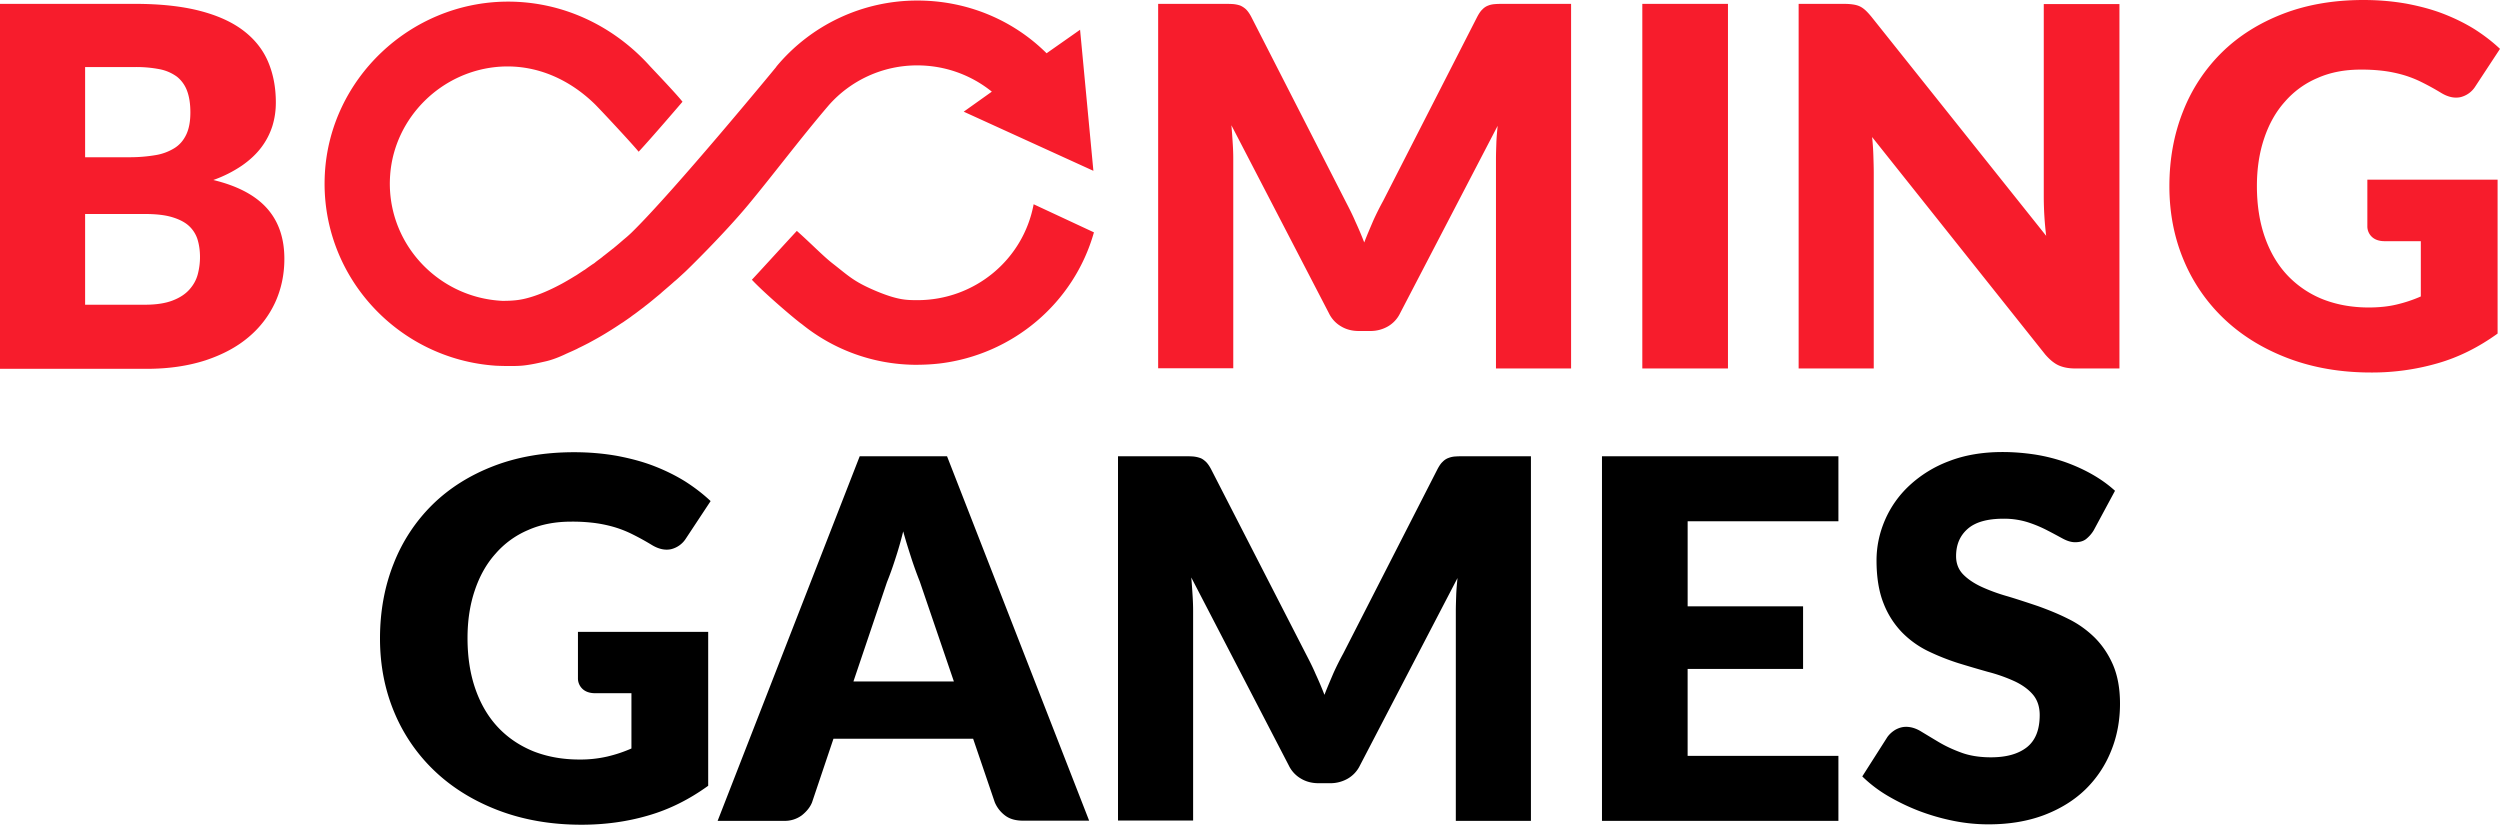
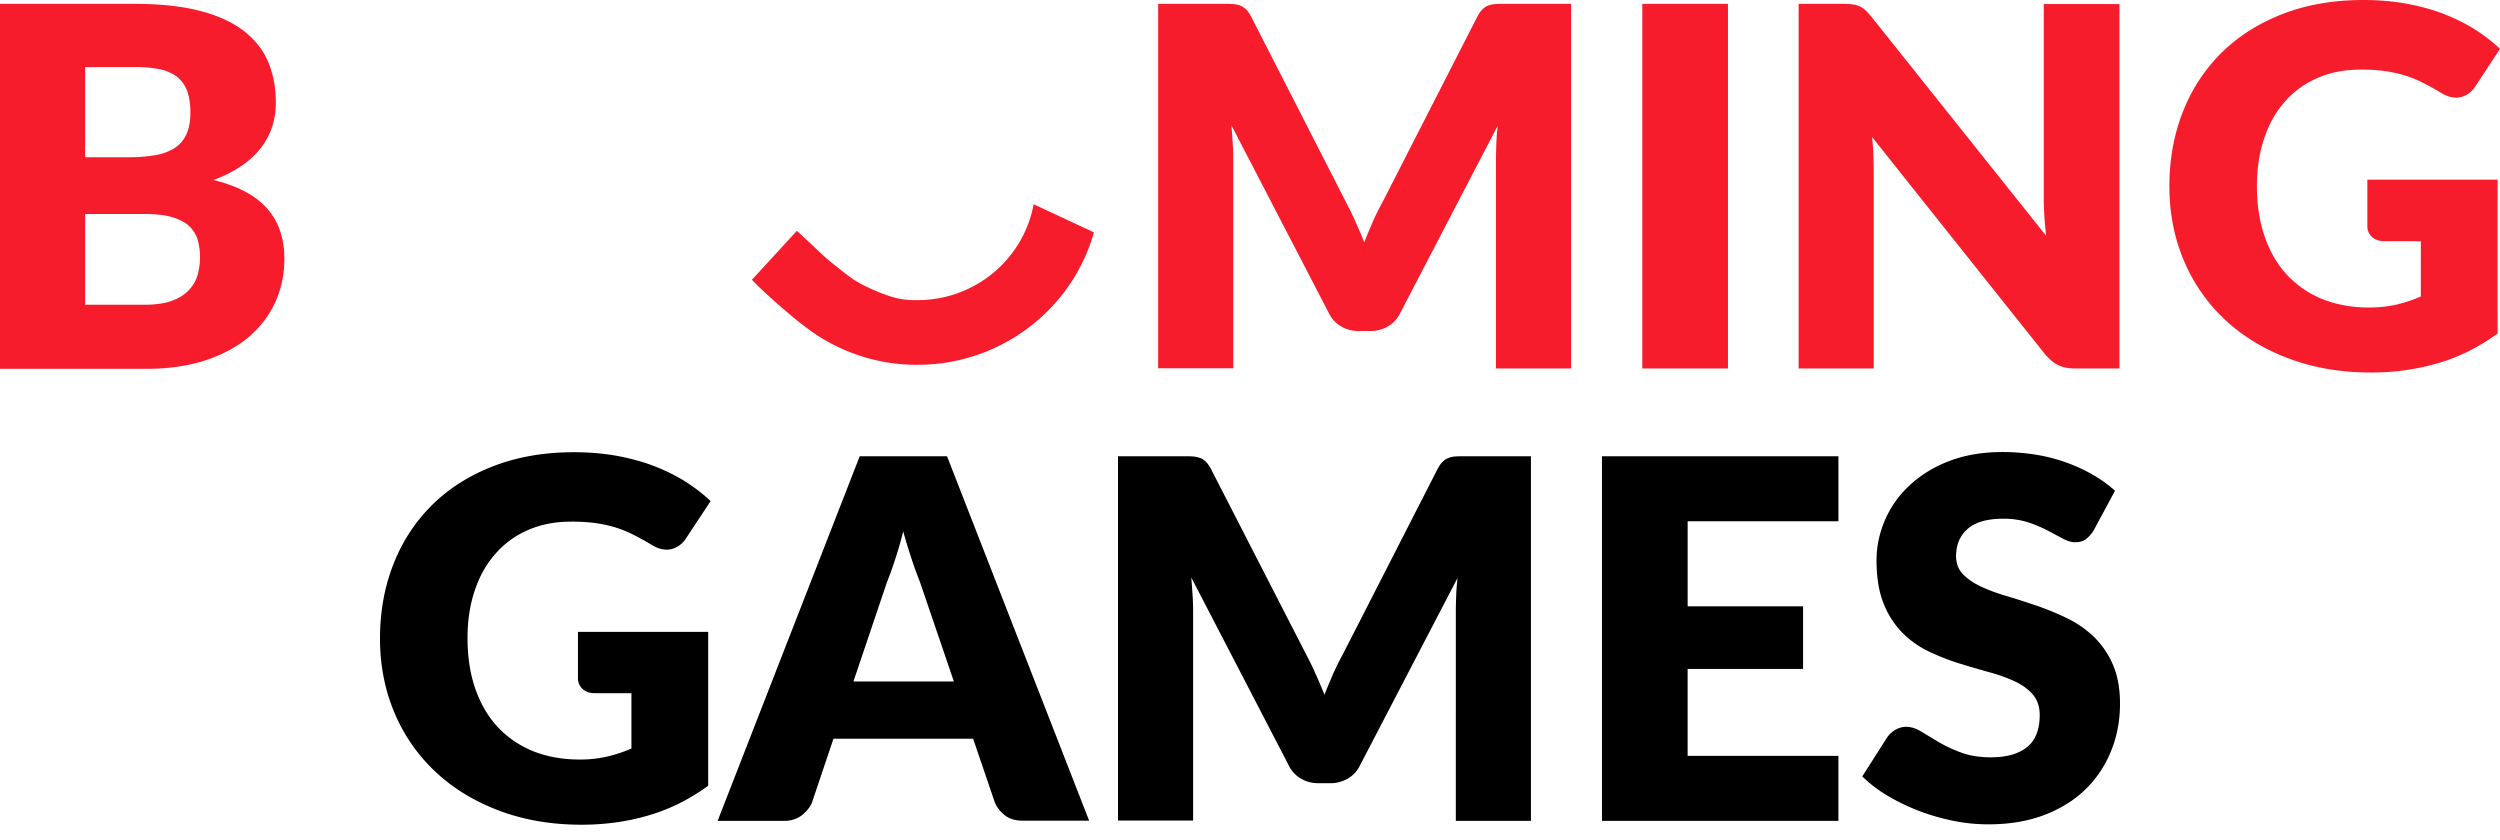
<svg xmlns="http://www.w3.org/2000/svg" width="134" height="45" fill="none">
  <path fill="#000" d="M30.959 33.867h7v8.25c-1.01.73-2.082 1.27-3.222 1.596-1.14.334-2.33.492-3.57.492-1.616 0-3.094-.256-4.423-.758-1.328-.502-2.469-1.201-3.41-2.087a9.211 9.211 0 0 1-2.192-3.16c-.516-1.221-.774-2.55-.774-3.978 0-1.457.248-2.796.734-4.017a9.075 9.075 0 0 1 2.082-3.16c.903-.886 2.003-1.576 3.283-2.068 1.279-.492 2.717-.738 4.303-.738.823 0 1.587.069 2.311.197.724.138 1.388.315 1.993.551.605.236 1.16.512 1.666.827.506.325.952.67 1.349 1.044l-1.32 1.998a1.302 1.302 0 0 1-.802.581c-.328.07-.685-.01-1.061-.246a13.874 13.874 0 0 0-1.022-.561 5.961 5.961 0 0 0-.981-.384 7.083 7.083 0 0 0-1.052-.217 9.467 9.467 0 0 0-1.24-.069c-.852 0-1.626.148-2.31.453a4.774 4.774 0 0 0-1.745 1.27c-.486.542-.853 1.201-1.11 1.97-.259.767-.387 1.614-.387 2.55 0 1.033.148 1.958.436 2.766.287.807.694 1.486 1.22 2.038.525.551 1.16.974 1.894 1.27.733.285 1.547.433 2.44.433a6.41 6.41 0 0 0 1.496-.158 7.443 7.443 0 0 0 1.3-.433v-2.963H31.9c-.288 0-.516-.079-.674-.227a.77.77 0 0 1-.248-.58v-2.481h-.02Zm27.419 10.121h-3.54c-.397 0-.715-.088-.962-.275a1.714 1.714 0 0 1-.556-.71l-1.16-3.406h-7.487l-1.15 3.417c-.1.246-.278.472-.536.68a1.528 1.528 0 0 1-.952.304h-3.57l7.616-19.543h4.68l7.617 19.533Zm-7.25-7.462-1.824-5.346a21.577 21.577 0 0 1-.436-1.201c-.149-.463-.308-.955-.456-1.497a20.323 20.323 0 0 1-.437 1.516c-.148.463-.297.867-.436 1.211l-1.795 5.317h5.385Zm30.93-12.07v19.542h-4.026V32.755c0-.256.01-.541.02-.847.01-.305.04-.61.07-.925l-5.227 10.042a1.632 1.632 0 0 1-.654.709 1.863 1.863 0 0 1-.942.246h-.625c-.347 0-.664-.079-.942-.246a1.633 1.633 0 0 1-.655-.709l-5.225-10.072c.03.325.05.64.069.945.02.306.03.591.03.847V43.98h-4.026V24.455h3.48c.199 0 .367 0 .516.01.149.01.278.04.397.08.119.038.218.117.317.206.099.098.188.226.277.394L70 35.059c.178.344.357.689.515 1.063.169.364.328.739.476 1.122.149-.393.318-.777.476-1.151.169-.375.347-.729.536-1.074l5.047-9.874c.09-.168.179-.306.278-.394a.802.802 0 0 1 .317-.207 1.23 1.23 0 0 1 .397-.079c.149-.01.317-.01.516-.01h3.5Zm8.4 3.485v4.558h6.187v3.357h-6.188v4.657h8.082v3.485H85.866V24.455h12.673v3.486h-8.082Zm21.766.482a1.747 1.747 0 0 1-.427.483c-.149.108-.337.157-.575.157-.208 0-.426-.069-.664-.197-.238-.128-.506-.276-.814-.433a6.714 6.714 0 0 0-1.031-.433 4.236 4.236 0 0 0-1.329-.197c-.852 0-1.497.177-1.913.541-.417.365-.625.847-.625 1.467 0 .394.129.719.377.975s.585.482.991.67c.407.186.883.364 1.408.511.526.158 1.061.335 1.617.522.545.197 1.091.414 1.616.68.526.256.992.59 1.408.994.407.404.744.896.992 1.467.248.58.377 1.27.377 2.087 0 .906-.159 1.752-.476 2.53a5.963 5.963 0 0 1-1.369 2.058c-.595.58-1.338 1.044-2.211 1.378-.883.335-1.874.502-2.995.502a9.451 9.451 0 0 1-1.874-.187 11.631 11.631 0 0 1-1.844-.531 11.397 11.397 0 0 1-1.676-.808 7.11 7.11 0 0 1-1.369-1.043l1.349-2.117c.109-.148.248-.276.426-.384.179-.098.367-.157.575-.157.268 0 .546.088.814.256.277.167.585.354.932.56.347.207.743.395 1.2.562.446.167.981.256 1.596.256.833 0 1.468-.177 1.934-.542.456-.364.684-.935.684-1.723 0-.453-.129-.827-.377-1.112-.248-.286-.585-.522-.991-.709a8.53 8.53 0 0 0-1.399-.492 70.485 70.485 0 0 1-1.606-.473 12.401 12.401 0 0 1-1.607-.64 5.057 5.057 0 0 1-1.398-1.004 4.665 4.665 0 0 1-.991-1.555c-.248-.62-.377-1.389-.377-2.304 0-.729.148-1.448.446-2.147a5.484 5.484 0 0 1 1.309-1.86 6.43 6.43 0 0 1 2.122-1.31c.833-.325 1.795-.492 2.876-.492.605 0 1.19.05 1.765.138a9.338 9.338 0 0 1 1.626.413c.516.187.992.404 1.438.66.446.256.843.541 1.2.866l-1.14 2.117Z" />
  <path fill="#F71C2C" d="M7.239.207c1.359 0 2.519.128 3.47.374.953.246 1.736.6 2.341 1.063.605.463 1.041 1.014 1.319 1.664.277.65.416 1.378.416 2.186 0 .443-.06.856-.188 1.27a3.815 3.815 0 0 1-.595 1.142c-.268.354-.615.68-1.041.974a6.676 6.676 0 0 1-1.527.768c1.299.315 2.25.818 2.875 1.517s.933 1.604.933 2.707c0 .827-.16 1.605-.486 2.323a5.34 5.34 0 0 1-1.428 1.871c-.625.532-1.399.945-2.32 1.25-.923.296-1.964.453-3.144.453H0V.207h7.239ZM4.562 3.603v4.825h2.38a8.2 8.2 0 0 0 1.368-.109 2.77 2.77 0 0 0 1.031-.374c.288-.177.496-.423.645-.738.148-.315.218-.71.218-1.182 0-.462-.06-.846-.179-1.161a1.735 1.735 0 0 0-.535-.749 2.321 2.321 0 0 0-.922-.403 6.519 6.519 0 0 0-1.329-.118H4.562v.01Zm3.212 12.73c.605 0 1.101-.078 1.478-.226.387-.148.684-.345.902-.59.219-.247.367-.513.447-.818.079-.305.119-.61.119-.925 0-.355-.05-.68-.14-.965a1.665 1.665 0 0 0-.485-.729c-.228-.197-.536-.345-.912-.453-.377-.108-.853-.157-1.428-.157H4.562v4.863h3.212ZM84.21.207V19.75h-4.026V8.516c0-.256.01-.541.02-.847.01-.305.04-.61.07-.925l-5.227 10.042a1.632 1.632 0 0 1-.654.709 1.864 1.864 0 0 1-.942.246h-.625c-.347 0-.664-.079-.942-.246a1.633 1.633 0 0 1-.655-.709L66.003 6.714c.03.325.05.64.07.946.02.305.03.59.03.846V19.74h-4.026V.207h3.48c.198 0 .367 0 .516.01.149.01.278.039.397.078a1.1 1.1 0 0 1 .317.207c.099.099.188.227.277.394l5.068 9.914c.178.345.357.69.515 1.063.169.365.328.739.476 1.123.15-.394.318-.778.476-1.152.169-.374.347-.729.536-1.073L79.182.896c.09-.167.179-.305.278-.394a.803.803 0 0 1 .317-.207c.12-.049.248-.069.397-.078.149-.01.317-.01.516-.01h3.52Zm8.409 19.543h-4.591V.207h4.591V19.75ZM113.602.207V19.75h-2.38c-.347 0-.644-.06-.882-.168-.238-.108-.476-.305-.714-.58l-9.282-11.657c.039.344.059.689.069 1.014.01.325.02.63.02.915V19.75h-4.026V.207h2.4c.198 0 .367.01.496.03.138.019.257.049.367.098.109.049.208.118.307.206.099.09.208.207.337.365l9.361 11.735a17.804 17.804 0 0 1-.129-2.087V.217h4.056v-.01Zm13.268 9.422h7.001v8.25c-1.011.729-2.082 1.27-3.223 1.595a12.6 12.6 0 0 1-3.57.492c-1.616 0-3.094-.256-4.422-.758-1.329-.502-2.47-1.201-3.412-2.087a9.216 9.216 0 0 1-2.191-3.16c-.516-1.221-.774-2.55-.774-3.978 0-1.457.248-2.796.734-4.017a9.069 9.069 0 0 1 2.083-3.16c.902-.886 2.003-1.575 3.282-2.068C123.657.246 125.095 0 126.682 0c.823 0 1.586.069 2.31.197.724.138 1.389.315 1.993.551.605.237 1.161.512 1.666.827.506.325.952.67 1.349 1.044l-1.319 2.008a1.301 1.301 0 0 1-.803.581c-.327.07-.684-.01-1.061-.246a13.709 13.709 0 0 0-1.022-.561 5.95 5.95 0 0 0-.981-.384 7.081 7.081 0 0 0-1.051-.217 9.489 9.489 0 0 0-1.24-.069c-.853 0-1.626.148-2.31.453a4.771 4.771 0 0 0-1.746 1.27c-.486.542-.853 1.201-1.11 1.97-.258.767-.387 1.614-.387 2.55 0 1.033.149 1.958.436 2.766.288.807.694 1.486 1.22 2.038a5.33 5.33 0 0 0 1.894 1.27c.734.285 1.547.433 2.439.433.546 0 1.051-.05 1.498-.158a7.463 7.463 0 0 0 1.299-.433v-2.963h-1.944c-.287 0-.515-.079-.674-.227a.768.768 0 0 1-.248-.58V9.629h-.02Zm-71.467 1.319c-.556 2.983-3.173 5.14-6.228 5.14h-.139c-.446-.01-.922 0-2.112-.503-1.18-.502-1.438-.797-2.3-1.467-.496-.384-1.21-1.122-1.914-1.742-.694.748-2.271 2.48-2.41 2.618.605.65 2.083 1.93 2.678 2.383l-.09-.079a9.775 9.775 0 0 0 6.139 2.255c.495 0 .902-.02 1.338-.07 3.917-.472 7.2-3.238 8.27-7.029l-3.232-1.506Z" />
-   <path fill="#F71C2C" d="M44.396 5.67a6.31 6.31 0 0 1 4.77-2.165c1.487 0 2.885.512 3.996 1.408l-1.507 1.073 6.951 3.17-.714-7.561-1.795 1.26C54.283 1.053 51.813.029 49.176.029a9.82 9.82 0 0 0-7.567 3.545v.01c-.069.088-5.513 6.694-7.754 8.88a6.093 6.093 0 0 1-.377.335c-.02.02-.05.039-.07.059-.158.137-.317.275-.475.403a.69.69 0 0 1-.1.08l-.436.344c-.04.03-.08.059-.109.088-.1.079-.198.148-.288.217-.04.03-.079.059-.109.088a.837.837 0 0 1-.119.08c-.129.088-.257.177-.377.265a.67.67 0 0 1-.108.069l-.357.236c-.03.02-.06.04-.1.06-.109.068-.208.127-.307.186-.04.02-.08.05-.12.07-.098.058-.188.108-.277.157-.654.354-1.2.58-1.656.718-.456.138-.813.207-1.537.207-3.51-.167-6.287-3.18-6.02-6.754.229-3.091 2.777-5.592 5.891-5.798 1.993-.128 3.749.718 5.058 1.988.218.207 1.993 2.107 2.37 2.57.674-.719 2.29-2.609 2.35-2.678-.318-.413-1.656-1.811-1.745-1.91C32.933 1.427 30.186.049 27.102.088c-5.127.07-9.41 4.135-9.689 9.216-.297 5.414 3.868 9.943 9.163 10.298.189.01 1.032.039 1.478-.01.456-.05.862-.148 1.21-.227.555-.128 1.12-.423 1.13-.423.03-.01.06-.03.09-.04.108-.049.227-.098.346-.157.05-.02.11-.05.159-.079.119-.059.248-.118.377-.187.05-.02.089-.049.139-.069.347-.187.723-.393 1.1-.63.05-.03.11-.069.159-.098.139-.089.278-.177.426-.276.06-.04.13-.088.199-.128.139-.098.287-.197.436-.305.06-.05.12-.089.188-.138.15-.108.298-.226.447-.335.04-.03.079-.059.109-.088.03-.02.05-.04.08-.06.217-.167.435-.354.663-.54.05-.04.11-.09.16-.139.168-.147.346-.295.525-.453.08-.068.148-.137.228-.196.03-.03.07-.06.099-.089l.397-.364c.079-.07 2.062-1.999 3.401-3.614 1.339-1.614 2.786-3.544 4.274-5.286Z" />
</svg>